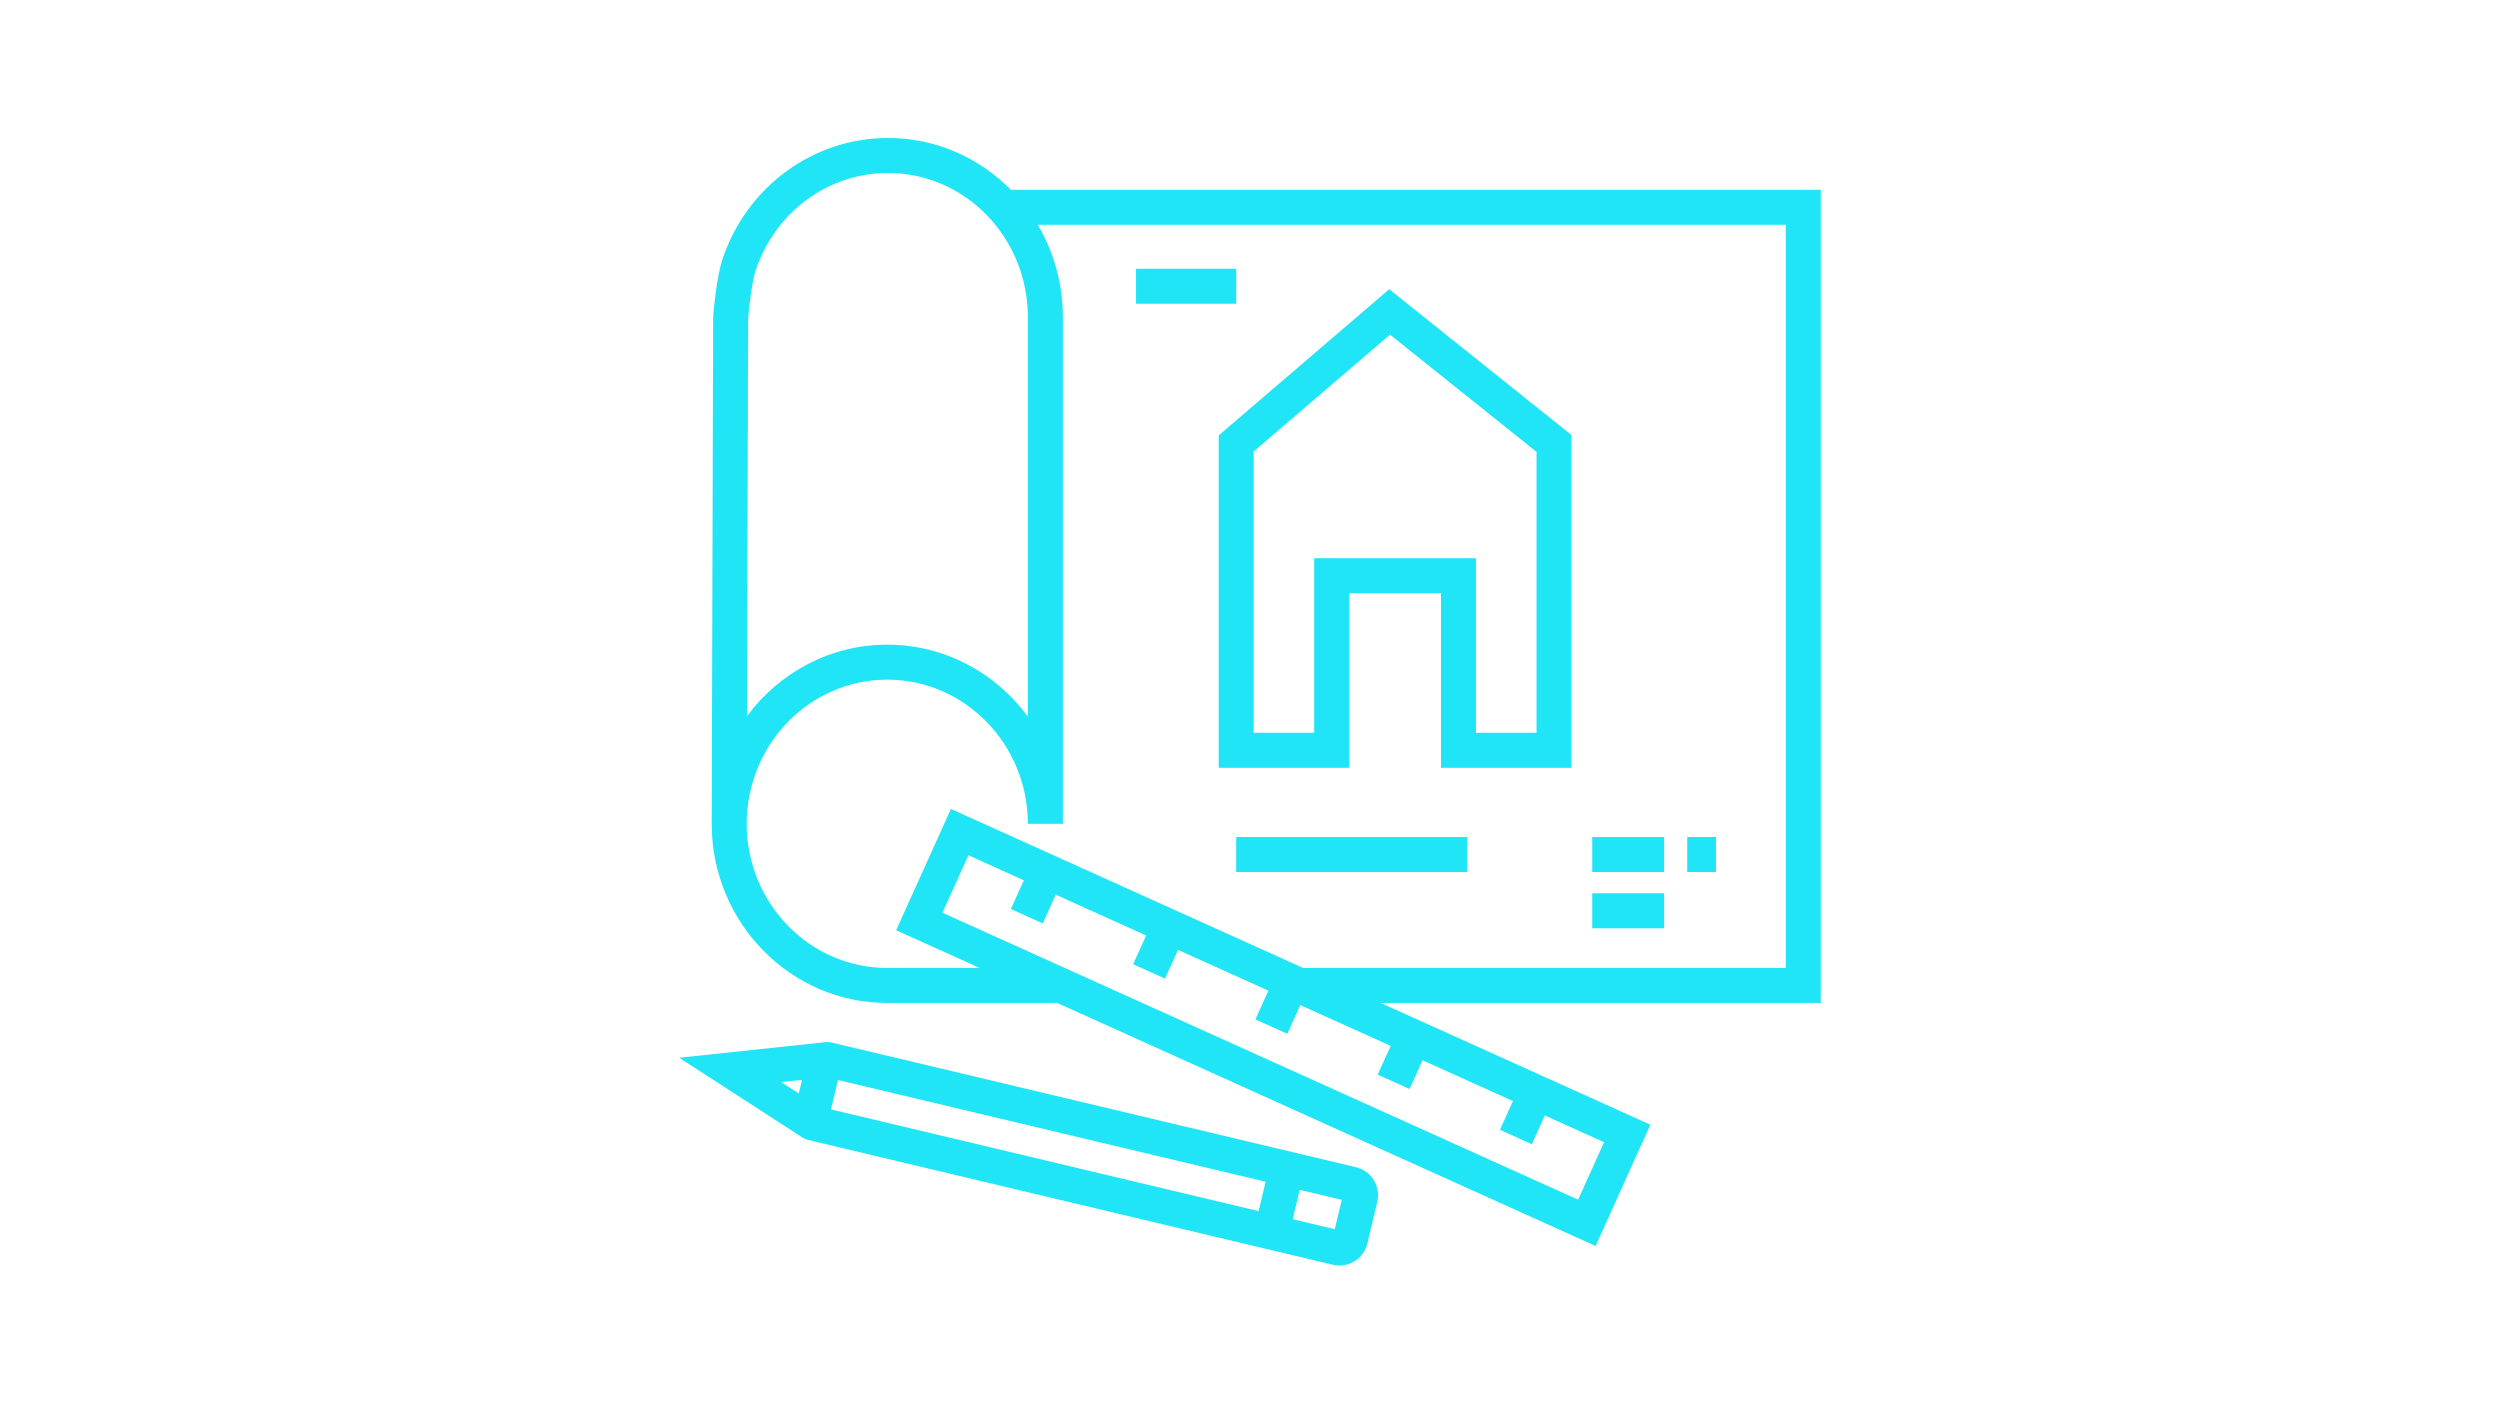
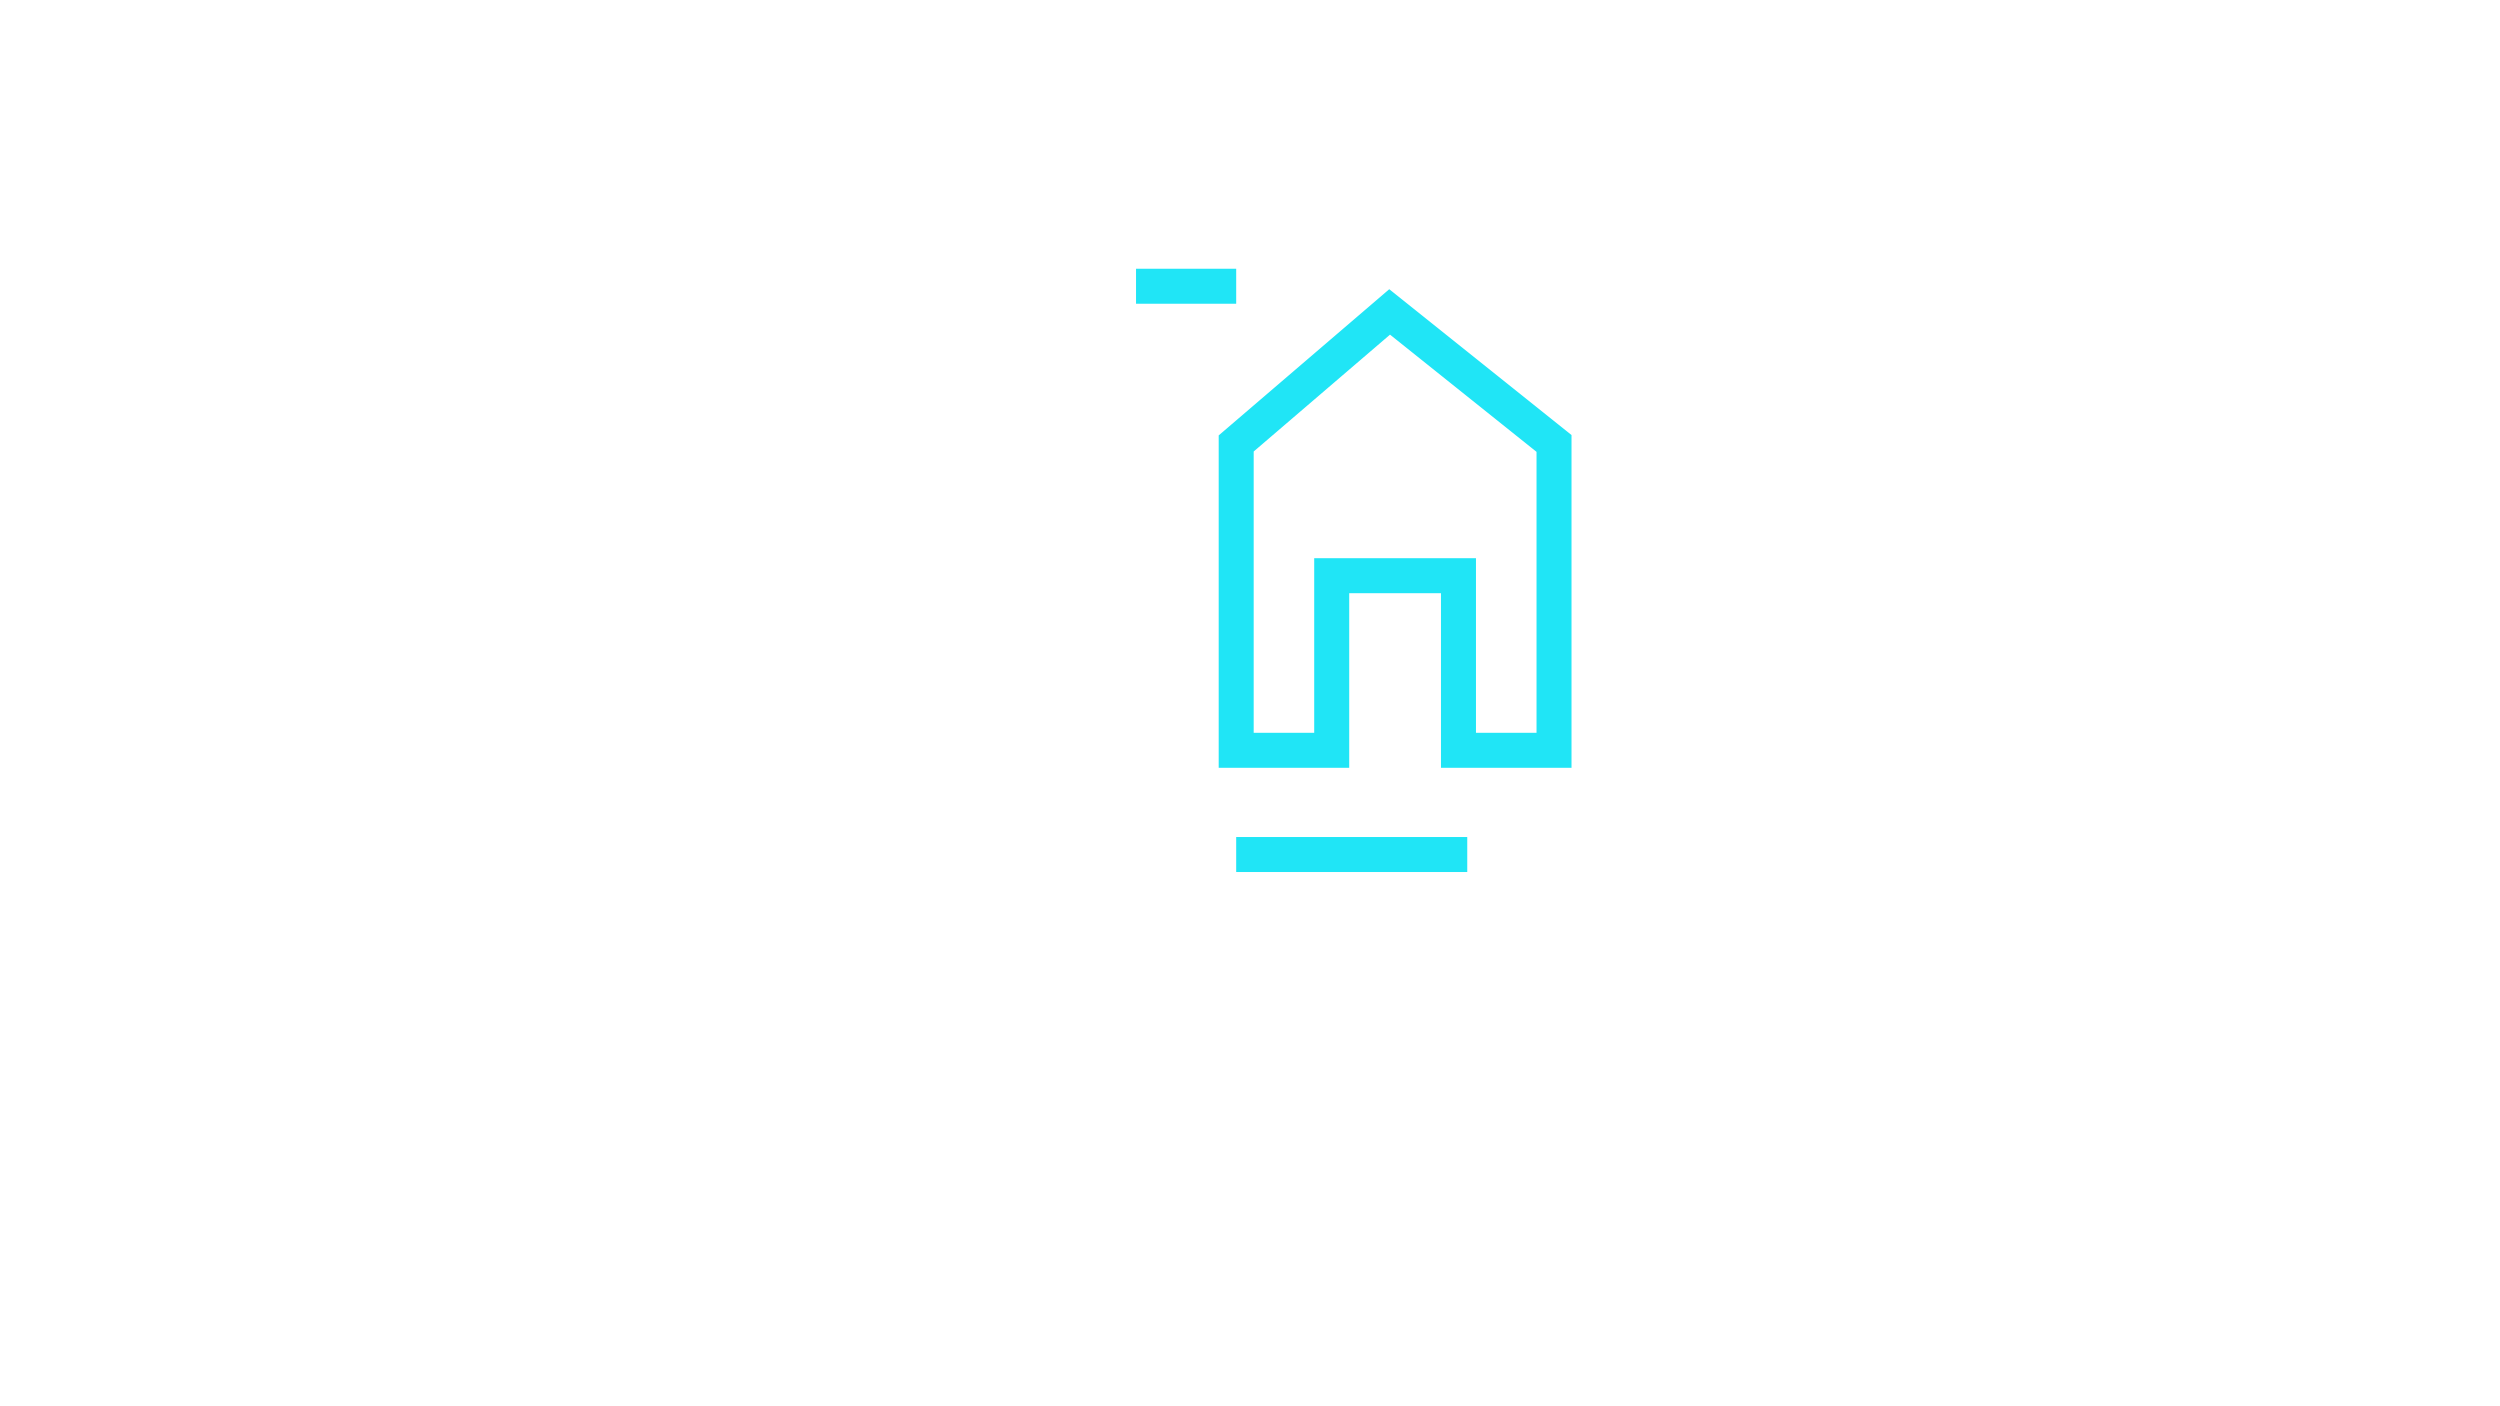
<svg xmlns="http://www.w3.org/2000/svg" width="1920" zoomAndPan="magnify" viewBox="0 0 1440 810" height="1080" preserveAspectRatio="xMidYMid meet" version="1.0">
  <defs>
    <clipPath id="da4a4e2b55">
      <path d="M 409.922 79.469 L 1048.762 79.469 L 1048.762 718 L 409.922 718 Z M 409.922 79.469 " clip-rule="nonzero" />
    </clipPath>
    <clipPath id="fccc26e130">
-       <path d="M 391.203 600 L 794 600 L 794 728.934 L 391.203 728.934 Z M 391.203 600 " clip-rule="nonzero" />
-     </clipPath>
+       </clipPath>
  </defs>
  <g clip-path="url(#da4a4e2b55)">
-     <path fill="#20e5f6" d="M 1028.602 557.547 L 750.621 557.547 L 547.727 465.953 L 516.184 535.809 L 564.336 557.547 L 511.074 557.547 C 466.422 557.547 430.098 520.305 430.098 474.531 L 430.098 474.516 C 430.098 428.73 466.426 391.484 511.074 391.484 C 555.727 391.484 592.047 428.738 592.047 474.527 L 612.207 474.527 L 612.207 182.668 C 612.207 163.234 606.938 145.039 597.785 129.504 L 1028.602 129.504 Z M 908.992 691.027 L 542.855 525.738 L 557.805 492.621 L 589.738 507.035 L 582.262 523.594 L 600.637 531.891 L 608.113 515.332 L 660.168 538.832 L 652.691 555.391 L 671.066 563.68 L 678.543 547.125 L 730.598 570.625 L 723.121 587.184 L 741.492 595.473 L 748.965 578.914 L 801.027 602.422 L 793.551 618.973 L 811.922 627.27 L 819.395 610.711 L 871.449 634.215 L 863.98 650.77 L 882.352 659.066 L 889.824 642.508 L 923.941 657.91 Z M 430.93 183.098 C 431.566 175.516 433.258 161.777 435.227 155.848 C 446.348 122.219 476.992 99.625 511.496 99.625 C 555.918 99.625 592.047 136.879 592.047 182.668 L 592.047 412.77 C 573.59 387.629 544.16 371.328 511.074 371.328 C 478.09 371.328 448.746 387.527 430.273 412.531 Z M 1048.762 109.344 L 582.297 109.344 C 564.09 90.887 539.07 79.469 511.496 79.469 C 468.281 79.469 429.941 107.625 416.094 149.504 C 412.684 159.762 410.984 179.613 410.805 181.844 L 410.773 182.238 L 409.938 474.496 C 409.938 474.504 409.938 474.516 409.938 474.527 C 409.938 531.422 455.305 577.707 511.074 577.707 L 608.988 577.707 L 919.07 717.695 L 950.613 647.832 L 795.273 577.707 L 1048.762 577.707 L 1048.762 109.344 " fill-opacity="1" fill-rule="nonzero" />
-   </g>
+     </g>
  <path fill="#20e5f6" d="M 722.125 260.062 L 800.645 192.758 L 885.039 260.273 L 885.039 422.109 L 850.16 422.109 L 850.16 321.508 L 756.984 321.508 L 756.984 422.109 L 722.125 422.109 Z M 701.969 442.27 L 777.145 442.27 L 777.145 341.664 L 830.004 341.664 L 830.004 442.27 L 905.195 442.27 L 905.195 250.586 L 800.199 166.586 L 701.969 250.789 L 701.969 442.27 " fill-opacity="1" fill-rule="nonzero" />
-   <path fill="#20e5f6" d="M 988.406 482.125 L 971.848 482.125 L 971.848 502.281 L 988.406 502.281 L 988.406 482.125 " fill-opacity="1" fill-rule="nonzero" />
-   <path fill="#20e5f6" d="M 958.527 482.125 L 917.133 482.125 L 917.133 502.281 L 958.527 502.281 L 958.527 482.125 " fill-opacity="1" fill-rule="nonzero" />
-   <path fill="#20e5f6" d="M 958.527 514.52 L 917.133 514.52 L 917.133 534.68 L 958.527 534.68 L 958.527 514.52 " fill-opacity="1" fill-rule="nonzero" />
  <path fill="#20e5f6" d="M 712.047 502.281 L 845.137 502.281 L 845.137 482.125 L 712.047 482.125 L 712.047 502.281 " fill-opacity="1" fill-rule="nonzero" />
  <path fill="#20e5f6" d="M 712.047 154.797 L 654.355 154.797 L 654.355 174.953 L 712.047 174.953 L 712.047 154.797 " fill-opacity="1" fill-rule="nonzero" />
  <g clip-path="url(#fccc26e130)">
-     <path fill="#20e5f6" d="M 768.824 708.027 L 744.586 702.262 L 748.609 685.332 L 772.852 691.098 Z M 482.676 622.082 L 729 680.664 L 726.984 689.133 L 724.973 697.598 L 478.648 639.02 Z M 461.977 621.992 L 460.109 629.836 L 449.969 623.27 Z M 781.043 672.32 L 733.66 661.055 L 478.992 600.484 C 477.234 600.07 475.48 600.094 473.828 600.457 L 391.203 609.254 L 461.898 655.004 C 463.012 655.746 464.262 656.32 465.637 656.645 L 739.922 721.875 L 767.691 728.477 C 768.965 728.781 770.262 728.934 771.543 728.934 C 774.566 728.934 777.543 728.098 780.18 726.473 C 783.945 724.156 786.578 720.52 787.602 716.219 L 793.305 692.23 C 795.414 683.363 789.91 674.43 781.043 672.32 " fill-opacity="1" fill-rule="nonzero" />
+     <path fill="#20e5f6" d="M 768.824 708.027 L 744.586 702.262 L 748.609 685.332 L 772.852 691.098 Z L 729 680.664 L 726.984 689.133 L 724.973 697.598 L 478.648 639.02 Z M 461.977 621.992 L 460.109 629.836 L 449.969 623.27 Z M 781.043 672.32 L 733.66 661.055 L 478.992 600.484 C 477.234 600.07 475.48 600.094 473.828 600.457 L 391.203 609.254 L 461.898 655.004 C 463.012 655.746 464.262 656.32 465.637 656.645 L 739.922 721.875 L 767.691 728.477 C 768.965 728.781 770.262 728.934 771.543 728.934 C 774.566 728.934 777.543 728.098 780.18 726.473 C 783.945 724.156 786.578 720.52 787.602 716.219 L 793.305 692.23 C 795.414 683.363 789.91 674.43 781.043 672.32 " fill-opacity="1" fill-rule="nonzero" />
  </g>
</svg>